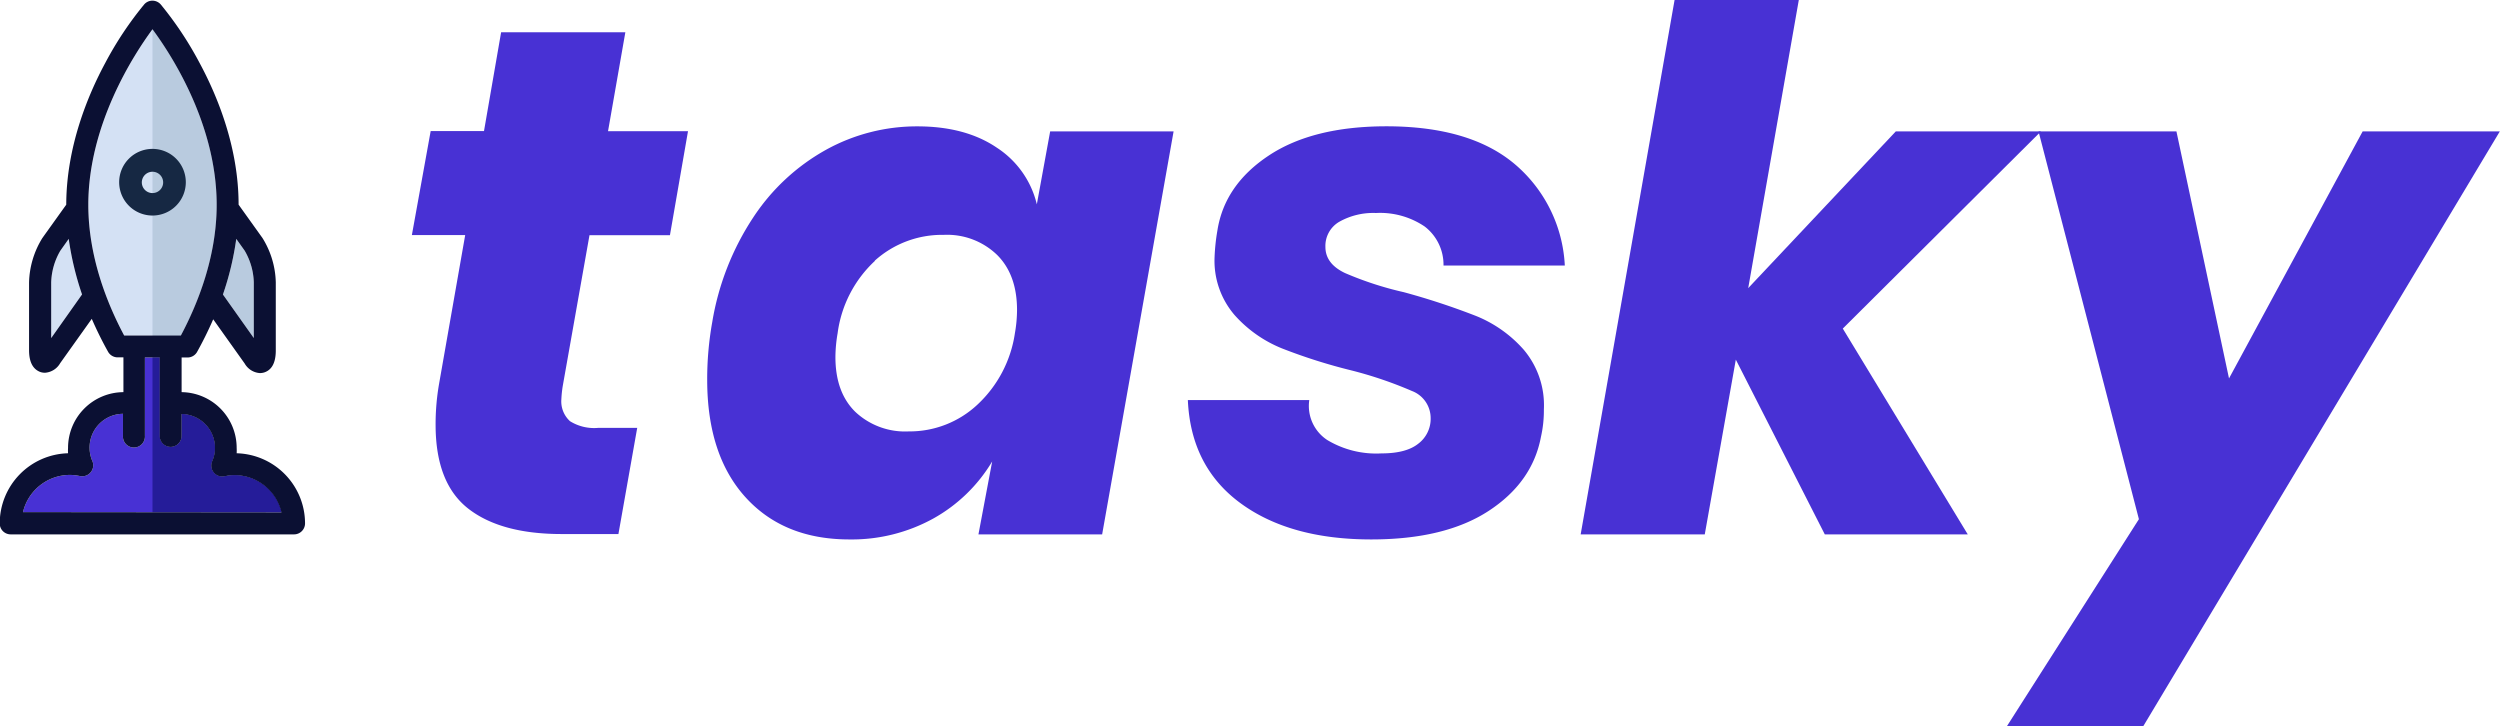
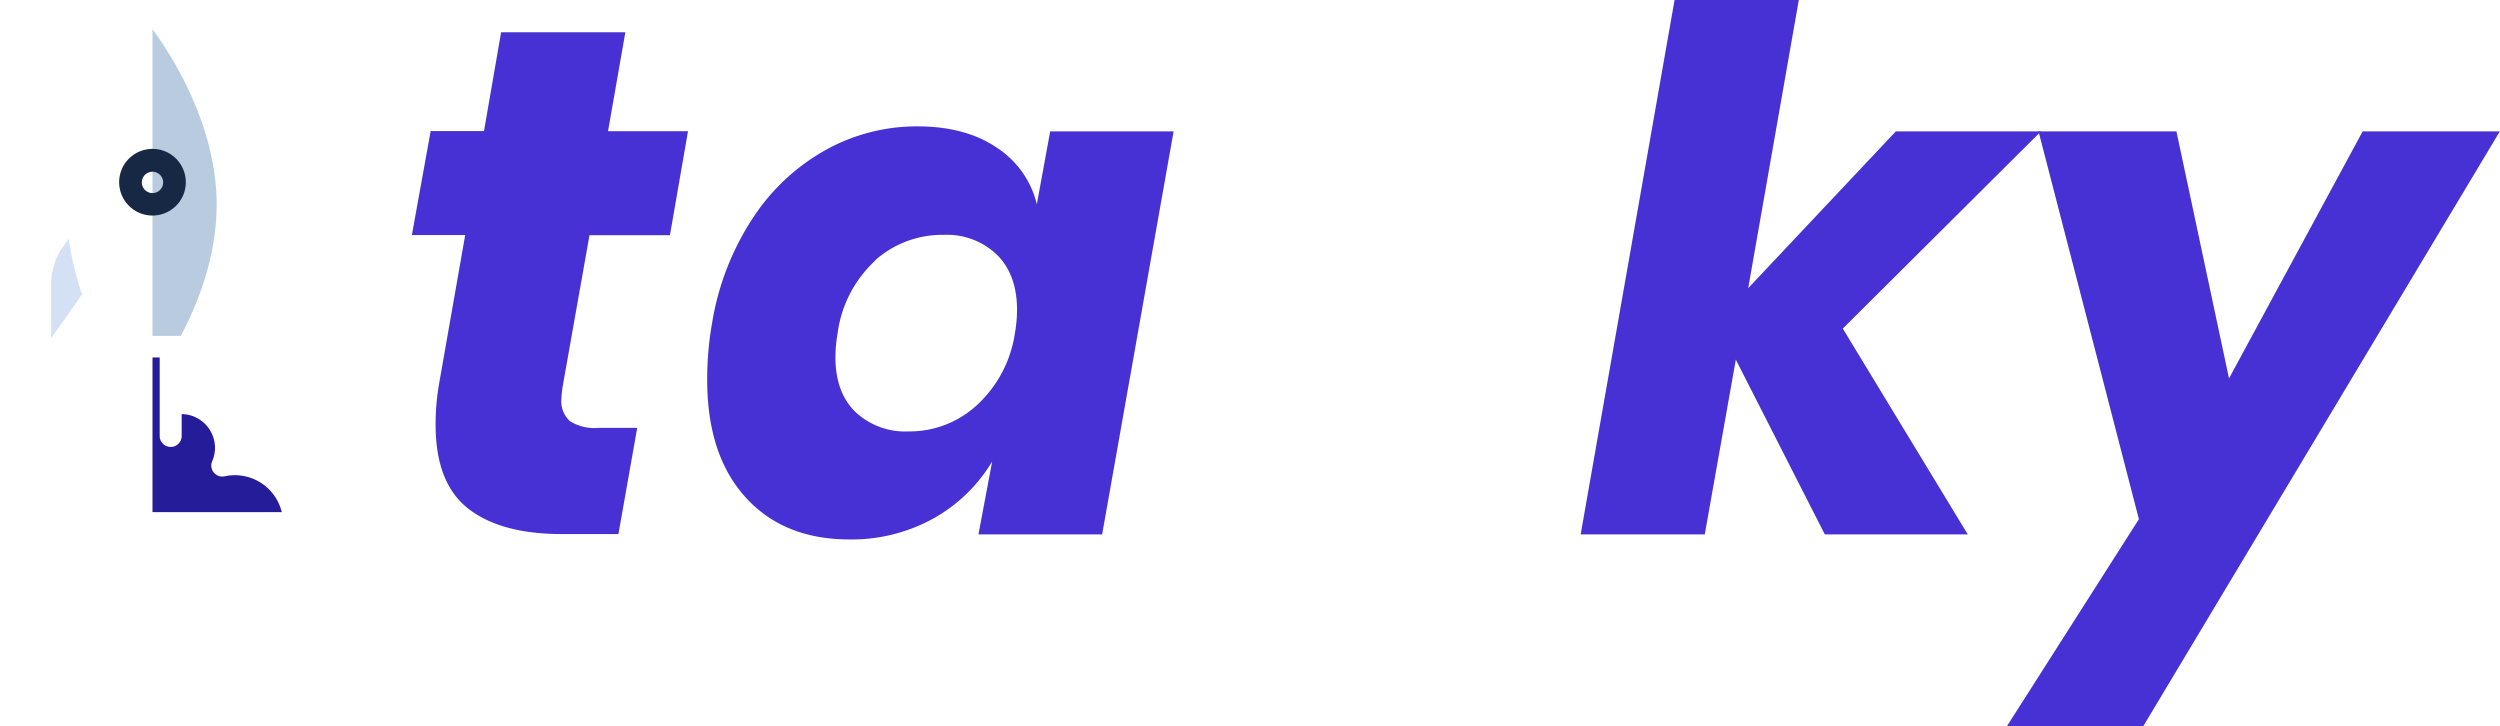
<svg xmlns="http://www.w3.org/2000/svg" id="Layer_1" data-name="Layer 1" viewBox="0 0 375.11 109">
  <defs>
    <style>.cls-1{fill:#d4e1f4;}.cls-2{fill:#b9cbdf;}.cls-3{fill:#4831d4;}.cls-4{fill:#251c99;}.cls-5{fill:#0b1033;}.cls-6{fill:#162843;}</style>
  </defs>
-   <path class="cls-1" d="M27.8,80.89c0-12,6.78-22.48,9.63-26.34,2.86,3.86,9.63,14.29,9.63,26.34,0,7.77-2.82,14.82-5.37,19.61H33.18C30.62,95.71,27.8,88.66,27.8,80.89Z" transform="translate(-14.55 -50.16)" />
  <path class="cls-2" d="M47.06,80.89c0-12-6.77-22.48-9.63-26.34v46h4.26C44.24,95.71,47.06,88.66,47.06,80.89Z" transform="translate(-14.55 -50.16)" />
-   <path class="cls-2" d="M52.63,92.53v8.36L48,94.35A43.86,43.86,0,0,0,50,86l1.26,1.77A9.94,9.94,0,0,1,52.63,92.53Z" transform="translate(-14.55 -50.16)" />
  <path class="cls-1" d="M22.23,100.89V92.53a9.94,9.94,0,0,1,1.37-4.75L24.86,86a45.42,45.42,0,0,0,2,8.34Z" transform="translate(-14.55 -50.16)" />
-   <path class="cls-3" d="M18,127a7.25,7.25,0,0,1,7-5.58,7.34,7.34,0,0,1,1.54.17,1.64,1.64,0,0,0,1.62-.57,1.62,1.62,0,0,0,.24-1.7,5.07,5.07,0,0,1,4.6-7.07v3.28a1.65,1.65,0,1,0,3.29,0V103.8H38.5v11.77a1.65,1.65,0,1,0,3.3,0v-3.28a5.08,5.08,0,0,1,5,5.07,4.92,4.92,0,0,1-.42,2,1.65,1.65,0,0,0,1.86,2.27,7.34,7.34,0,0,1,1.54-.17,7.25,7.25,0,0,1,7,5.58Z" transform="translate(-14.55 -50.16)" />
  <path class="cls-4" d="M49.79,121.46a7.34,7.34,0,0,0-1.54.17,1.65,1.65,0,0,1-1.86-2.27,4.92,4.92,0,0,0,.42-2,5.08,5.08,0,0,0-5-5.07v3.28a1.65,1.65,0,1,1-3.3,0V103.8H37.43V127h19.4A7.25,7.25,0,0,0,49.79,121.46Z" transform="translate(-14.55 -50.16)" />
-   <path class="cls-5" d="M50.06,118.17a7.32,7.32,0,0,0,0-.81A8.36,8.36,0,0,0,41.8,109v-5.2h.86A1.65,1.65,0,0,0,44.1,103c.8-1.43,1.64-3.09,2.44-4.93l4.72,6.63a2.85,2.85,0,0,0,2.29,1.44,2.28,2.28,0,0,0,.65-.1c.79-.26,1.73-1,1.73-3.28V92.53a13.13,13.13,0,0,0-2-6.66l-3.58-5c0-8.6-3.18-16.3-5.84-21.24a52.3,52.3,0,0,0-5.84-8.8,1.67,1.67,0,0,0-1.25-.57,1.63,1.63,0,0,0-1.24.57,52,52,0,0,0-5.85,8.8c-2.66,4.94-5.82,12.64-5.84,21.24l-3.58,5a13.23,13.23,0,0,0-2,6.66v10.18c0,2.25.94,3,1.73,3.28a2.28,2.28,0,0,0,.65.1,2.85,2.85,0,0,0,2.29-1.44L28.32,98c.8,1.84,1.64,3.5,2.44,4.93a1.65,1.65,0,0,0,1.44.85h.87V109a8.36,8.36,0,0,0-8.31,8.36,7.32,7.32,0,0,0,0,.81,10.53,10.53,0,0,0-10.25,10.52,1.64,1.64,0,0,0,1.64,1.65H58.67a1.65,1.65,0,0,0,1.65-1.65A10.54,10.54,0,0,0,50.06,118.17ZM50,86l1.26,1.77a9.94,9.94,0,0,1,1.37,4.75v8.36L48,94.35A43.86,43.86,0,0,0,50,86ZM22.23,100.89V92.53a9.94,9.94,0,0,1,1.37-4.75L24.86,86a45.42,45.42,0,0,0,2,8.34Zm5.57-20c0-12,6.78-22.48,9.63-26.34,2.86,3.86,9.63,14.29,9.63,26.34,0,7.77-2.82,14.82-5.37,19.61H33.18C30.62,95.71,27.8,88.66,27.8,80.89ZM18,127a7.25,7.25,0,0,1,7-5.58,7.34,7.34,0,0,1,1.54.17,1.64,1.64,0,0,0,1.62-.57,1.62,1.62,0,0,0,.24-1.7,5.07,5.07,0,0,1,4.6-7.07v3.28a1.65,1.65,0,1,0,3.29,0V103.8H38.5v11.77a1.65,1.65,0,1,0,3.3,0v-3.28a5.08,5.08,0,0,1,5,5.07,4.92,4.92,0,0,1-.42,2,1.65,1.65,0,0,0,1.86,2.27,7.34,7.34,0,0,1,1.54-.17,7.25,7.25,0,0,1,7,5.58Z" transform="translate(-14.55 -50.16)" />
  <path class="cls-6" d="M37.43,82.5a5,5,0,1,1,5-5A5,5,0,0,1,37.43,82.5Zm0-6.57a1.6,1.6,0,1,0,1.6,1.6A1.6,1.6,0,0,0,37.43,75.93Z" transform="translate(-14.55 -50.16)" />
  <path class="cls-3" d="M99,108a16.85,16.85,0,0,0-.22,2.06,4,4,0,0,0,1.3,3.3,6.85,6.85,0,0,0,4.23,1h5.85l-2.82,15.93H98.84q-9.11,0-14-3.79t-4.93-12.46a35.37,35.37,0,0,1,.54-6.4l3.9-22.21h-8l2.82-15.6h8L89.74,55h18.64l-2.6,14.85h12l-2.71,15.6H103Z" transform="translate(-14.55 -50.16)" />
  <path class="cls-3" d="M164.12,72.32a14,14,0,0,1,6,8.5l2-10.94h18.52l-10.72,60.46H161.36l2.06-10.94a23.71,23.71,0,0,1-8.83,8.56A25.34,25.34,0,0,1,142,131.1q-9.86,0-15.6-6.34t-5.74-17.61a48.62,48.62,0,0,1,.76-8.67,40.41,40.41,0,0,1,6.12-15.65,31.19,31.19,0,0,1,10.94-10.19,28.16,28.16,0,0,1,13.71-3.52Q159.41,69.12,164.12,72.32Zm-18.31,17a18,18,0,0,0-5.58,10.84,21.53,21.53,0,0,0-.33,3.57c0,3.54,1,6.29,3,8.24a10.9,10.9,0,0,0,8,2.92,14.89,14.89,0,0,0,10.29-4,18.28,18.28,0,0,0,5.64-10.73,20.64,20.64,0,0,0,.32-3.47q0-5.31-3-8.29a10.79,10.79,0,0,0-8-3A15.07,15.07,0,0,0,145.81,89.27Z" transform="translate(-14.55 -50.16)" />
-   <path class="cls-3" d="M241.86,74.81A21.3,21.3,0,0,1,249.34,90h-18.2a7.23,7.23,0,0,0-2.82-5.85A11.92,11.92,0,0,0,221,82.12a10.37,10.37,0,0,0-5.47,1.3,4.18,4.18,0,0,0-2.11,3.79q0,2.51,2.92,3.91A50.33,50.33,0,0,0,225.18,94,106.54,106.54,0,0,1,236,97.56a19,19,0,0,1,7.2,5.1,12.9,12.9,0,0,1,3,8.93,18,18,0,0,1-.44,4.12q-1.29,6.83-7.85,11.11T220.3,131.1q-12.24,0-19.66-5.47t-7.86-15.44H211a6.11,6.11,0,0,0,2.71,6,14.27,14.27,0,0,0,8.13,2c2.45,0,4.3-.48,5.52-1.46a4.67,4.67,0,0,0,1.85-3.85,4.35,4.35,0,0,0-2.82-4.06,60.15,60.15,0,0,0-9.1-3.09,82.6,82.6,0,0,1-10.4-3.3,19.06,19.06,0,0,1-7.1-5,12.5,12.5,0,0,1-3-8.72,30.18,30.18,0,0,1,.43-4q1.08-6.82,7.7-11.21t17.66-4.39Q235.15,69.12,241.86,74.81Z" transform="translate(-14.55 -50.16)" />
  <path class="cls-3" d="M291.05,99.46l18.75,30.88H288.35L275,104.12l-4.66,26.22H251.72l14.09-80.18h18.64l-7.59,43.23L299,69.88h21.78Z" transform="translate(-14.55 -50.16)" />
  <path class="cls-3" d="M341.11,69.88,349,106.94l20.05-37.06h20.58l-53.52,89.28H315.65l19.83-31.1L320.42,69.88Z" transform="translate(-14.55 -50.16)" />
</svg>